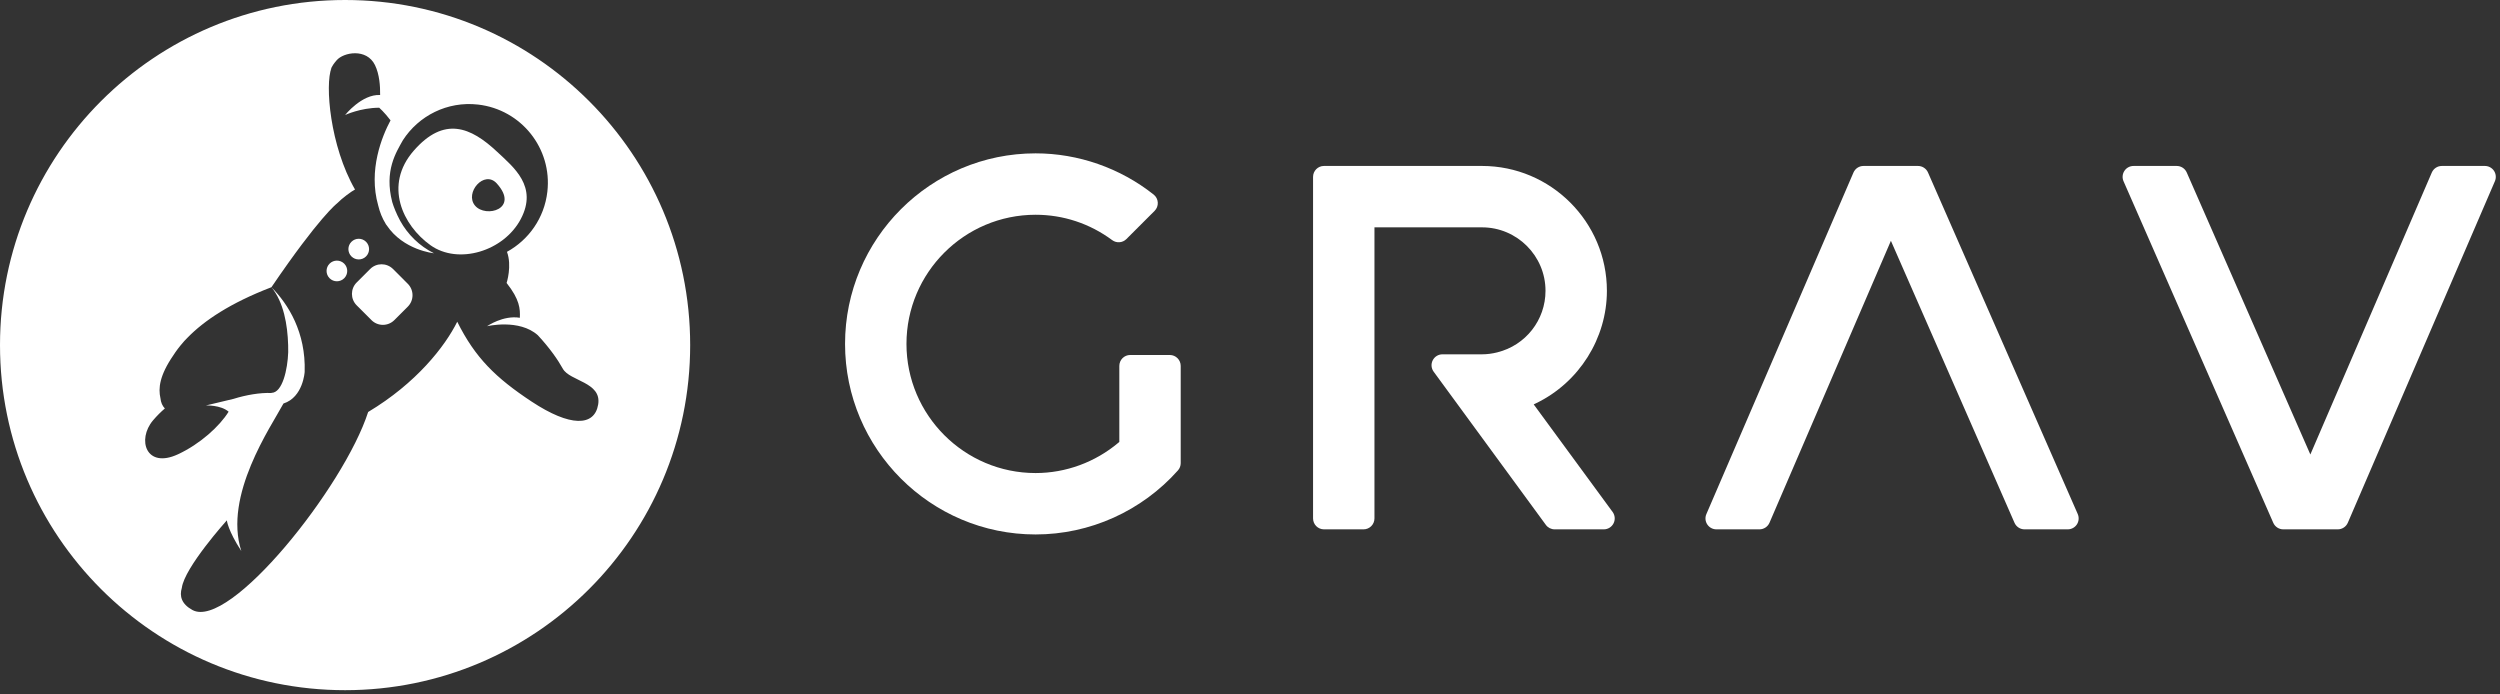
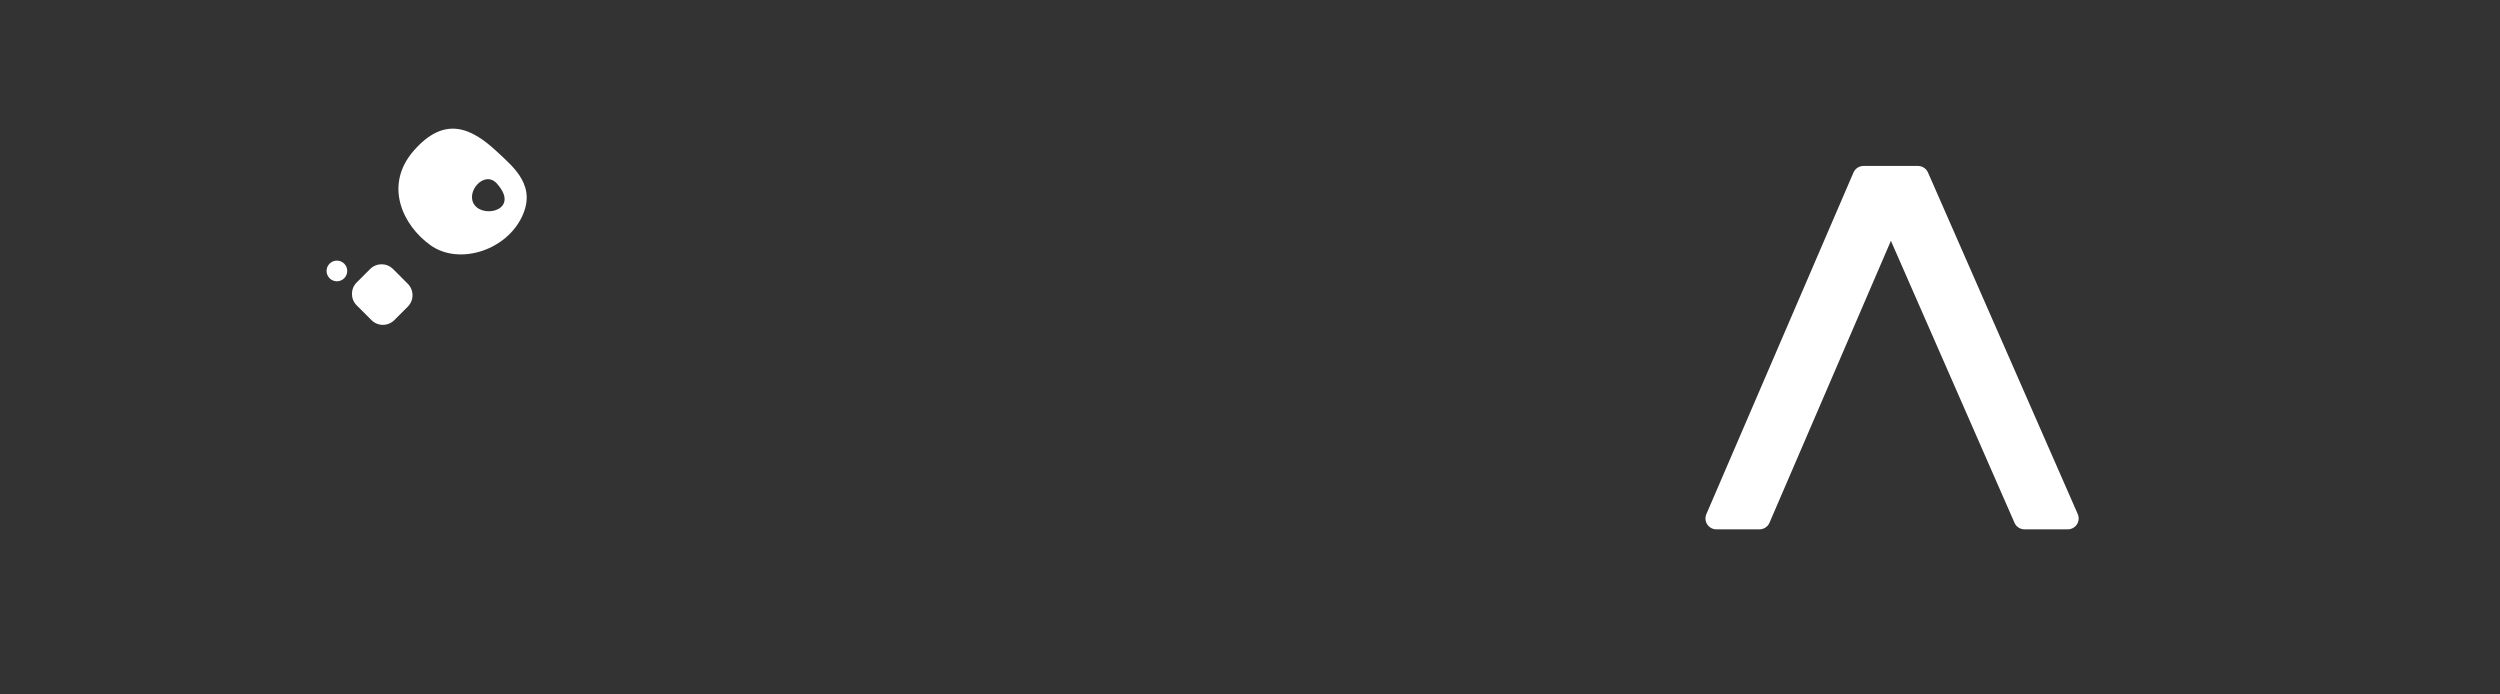
<svg xmlns="http://www.w3.org/2000/svg" id="grav-logo" width="100%" height="100%" viewBox="0 0 504 140" version="1.1" xml:space="preserve" style="fill-rule:evenodd;clip-rule:evenodd;stroke-linejoin:round;stroke-miterlimit:1.414;">
  <rect x="0" y="0" width="504" height="140" fill="#333333" stroke="none" />
-   <path d="M235.832,71.564l-7.98,-0.001c-1.213,0.001 -2.197,0.987 -2.197,2.204l0,15.327l-0.158,0.132c-4.696,3.962 -10.634,6.14 -16.719,6.14c-14.356,0 -26.034,-11.68 -26.034,-26.037c0,-14.358 11.678,-26.035 26.034,-26.035c5.582,0 10.919,1.767 15.437,5.113c0.877,0.649 2.093,0.56 2.866,-0.211l5.69,-5.69c0.444,-0.442 0.675,-1.055 0.639,-1.681c-0.034,-0.627 -0.336,-1.206 -0.828,-1.597c-6.76,-5.363 -15.214,-8.314 -23.805,-8.314c-21.18,0 -38.414,17.233 -38.414,38.415c0,21.183 17.234,38.415 38.414,38.415c10.937,0 21.397,-4.705 28.698,-12.914c0.358,-0.403 0.556,-0.921 0.556,-1.46l0,-19.603c0,-1.217 -0.985,-2.203 -2.2,-2.203" style="fill:#fff;fill-rule:nonzero;" />
-   <path d="M502.794,34.445c-0.408,-0.616 -1.1,-0.989 -1.838,-0.989l-8.684,0c-0.879,0 -1.673,0.522 -2.022,1.329l-24.483,56.839l-24.92,-56.852c-0.352,-0.799 -1.142,-1.316 -2.012,-1.316l-8.713,0c-0.744,0 -1.44,0.373 -1.843,0.995c-0.408,0.623 -0.476,1.408 -0.174,2.09l30.186,68.858c0.352,0.799 1.143,1.317 2.017,1.317l10.992,0c0.879,0 1.673,-0.527 2.021,-1.329l29.655,-68.861c0.289,-0.68 0.222,-1.461 -0.182,-2.081" style="fill:#fff;fill-rule:nonzero;" />
  <path d="M388.683,34.772c-0.353,-0.798 -1.142,-1.316 -2.017,-1.316l-10.988,0c-0.879,0 -1.673,0.522 -2.021,1.329l-29.655,68.861c-0.294,0.675 -0.226,1.46 0.182,2.077c0.407,0.619 1.096,0.993 1.838,0.993l8.684,0c0.879,0 1.673,-0.526 2.022,-1.329l24.478,-56.842l24.92,56.854c0.353,0.798 1.143,1.317 2.013,1.317l8.717,0c0.744,0 1.44,-0.374 1.843,-0.993c0.408,-0.624 0.471,-1.41 0.174,-2.094l-30.19,-68.857Z" style="fill:#fff;fill-rule:nonzero;" />
-   <path d="M309.196,81.525l0.476,-0.229c8.675,-4.191 14.279,-13.087 14.279,-22.667c0,-13.881 -11.295,-25.174 -25.176,-25.174l-31.863,0c-1.214,0 -2.199,0.988 -2.199,2.202l0,68.855c0,1.219 0.985,2.204 2.199,2.204l7.979,0c1.214,0 2.2,-0.985 2.2,-2.204l0,-58.679l21.684,0c7.059,0 12.799,5.739 12.799,12.796c0,5.885 -3.996,10.989 -9.728,12.408c-1.032,0.261 -2.064,0.393 -3.071,0.393l-7.977,0c-0.829,0 -1.585,0.467 -1.959,1.205c-0.378,0.74 -0.305,1.625 0.187,2.296l22.62,30.884c0.412,0.566 1.07,0.901 1.771,0.901l9.915,0c0.827,0 1.587,-0.467 1.96,-1.207c0.378,-0.742 0.302,-1.629 -0.186,-2.296l-15.91,-21.688Z" style="fill:#fff;fill-rule:nonzero;" />
-   <path d="M107.191,80.969c-7.255,-4.794 -11.4,-8.845 -15.011,-16.109c-2.47,4.977 -8.236,12.376 -17.962,18.198c-4.856,15.106 -27.954,44.015 -35.43,39.916c-2.213,-1.212 -2.633,-2.808 -2.133,-4.456c0.536,-4.129 9.078,-13.62 9.078,-13.62c0,0 0.18,1.992 2.913,6.187c-3.609,-11.205 5.965,-25.031 8.5,-29.738c3.985,-1.269 4.274,-6.387 4.274,-6.387c0.255,-7.909 -3.278,-13.635 -6.701,-17.059c2.459,3.002 3.255,7.539 3.372,11.694l0,0.023c0.012,0.469 0.012,0.93 0.011,1.39c-0.117,3.439 -1.157,8.19 -3.383,8.19l0.006,0.03c-2.289,-0.098 -5.115,0.391 -7.639,1.18l-5.582,1.334c0,0 2.977,-0.136 4.584,1.252c-1.79,2.915 -5.769,6.533 -10.206,8.588c-6.457,2.995 -8.312,-2.964 -5.034,-6.838c0.805,-0.946 1.618,-1.745 2.387,-2.399c-0.495,-0.513 -0.807,-1.198 -0.889,-2.068c-0.001,-0.005 -0.004,-0.009 -0.005,-0.013c-0.45,-1.977 -0.202,-4.543 2.596,-8.623c0.551,-0.863 1.214,-1.748 2.007,-2.647c0.025,-0.031 0.046,-0.059 0.072,-0.089c0.034,-0.042 0.072,-0.08 0.108,-0.121c0.02,-0.023 0.039,-0.045 0.059,-0.068c0.2,-0.228 0.413,-0.45 0.639,-0.663c3.334,-3.414 8.599,-6.966 16.897,-10.152c9.675,-14.223 13.219,-16.89 13.219,-16.89c1.071,-1.096 2.943,-2.458 3.632,-2.805c-5.053,-8.781 -6.074,-21.158 -4.75,-24.493c-0.107,0.18 -0.206,0.365 -0.287,0.556c0.49,-1.143 0.819,-1.509 1.328,-2.111c1.381,-1.632 6.058,-2.488 7.737,0.971c0.895,1.844 1.063,4.232 1.034,6.023c-3.704,-0.193 -7.063,4.036 -7.063,4.036c0,0 3.067,-1.448 6.879,-1.473c0,0 1.015,0.883 2.283,2.542c-1.712,3.213 -4.524,10.021 -2.488,17.168c0.338,1.408 0.849,2.619 1.483,3.648c0.024,0.045 0.044,0.089 0.069,0.135c0.051,0.066 0.096,0.122 0.144,0.183c3.368,5.072 9.542,5.665 9.542,5.665c-2.906,-1.45 -5.274,-3.76 -6.816,-6.56c-0.8,-1.498 -1.291,-2.762 -1.592,-3.761c-1.636,-6.313 0.771,-9.999 2.149,-12.471c3.17,-4.917 8.944,-7.893 15.151,-7.185c8.712,0.995 14.968,8.862 13.973,17.571c-0.608,5.321 -3.781,9.723 -8.142,12.117c1.049,2.839 -0.073,6.28 -0.073,6.28c2.642,3.323 2.758,5.238 2.667,7.017c-3.357,-0.565 -6.618,1.701 -6.618,1.701c0,0 6.476,-1.546 10.238,1.81c2.446,2.631 4.078,5.009 5.051,6.766c1.393,2.505 7.859,2.683 7.123,7.188c-0.737,4.499 -5.669,4.542 -13.401,-0.56M69.571,0c-38.424,0 -69.571,31.148 -69.571,69.567c0,38.422 31.147,69.573 69.571,69.573c38.42,0 69.568,-31.151 69.568,-69.573c0,-38.42 -31.148,-69.567 -69.568,-69.567" style="fill:#fff;fill-rule:nonzero;" />
-   <path d="M73.796,51.693c0.813,-0.814 0.813,-2.134 0,-2.947c-0.815,-0.814 -2.133,-0.814 -2.947,0c-0.815,0.813 -0.815,2.133 0,2.947c0.814,0.813 2.132,0.813 2.947,0" style="fill:#fff;fill-rule:nonzero;" />
  <path d="M66.445,53.149c-0.814,0.813 -0.814,2.133 0,2.947c0.813,0.814 2.133,0.814 2.947,0c0.813,-0.814 0.813,-2.134 0,-2.947c-0.814,-0.813 -2.134,-0.813 -2.947,0" style="fill:#fff;fill-rule:nonzero;" />
  <path d="M79.231,54.233c-1.274,-1.274 -3.339,-1.272 -4.611,0l-2.713,2.712c-1.274,1.275 -1.274,3.339 0,4.612l2.978,2.978c1.274,1.275 3.338,1.274 4.611,0l2.712,-2.712c1.274,-1.274 1.274,-3.339 0,-4.612l-2.977,-2.978Z" style="fill:#fff;fill-rule:nonzero;" />
  <path d="M95.759,41.445c-2.151,-2.578 1.869,-7.257 4.391,-4.463c4.645,5.148 -2.237,7.041 -4.391,4.463M105.004,44.132c3.442,-6.553 -1.427,-10.381 -4.773,-13.523c-5.36,-5.039 -10.706,-7.217 -16.811,-0.241c-6.102,6.977 -2.226,15.068 3.356,19.061c5.584,3.994 14.782,1.255 18.228,-5.297" style="fill:#fff;fill-rule:nonzero;" />
</svg>